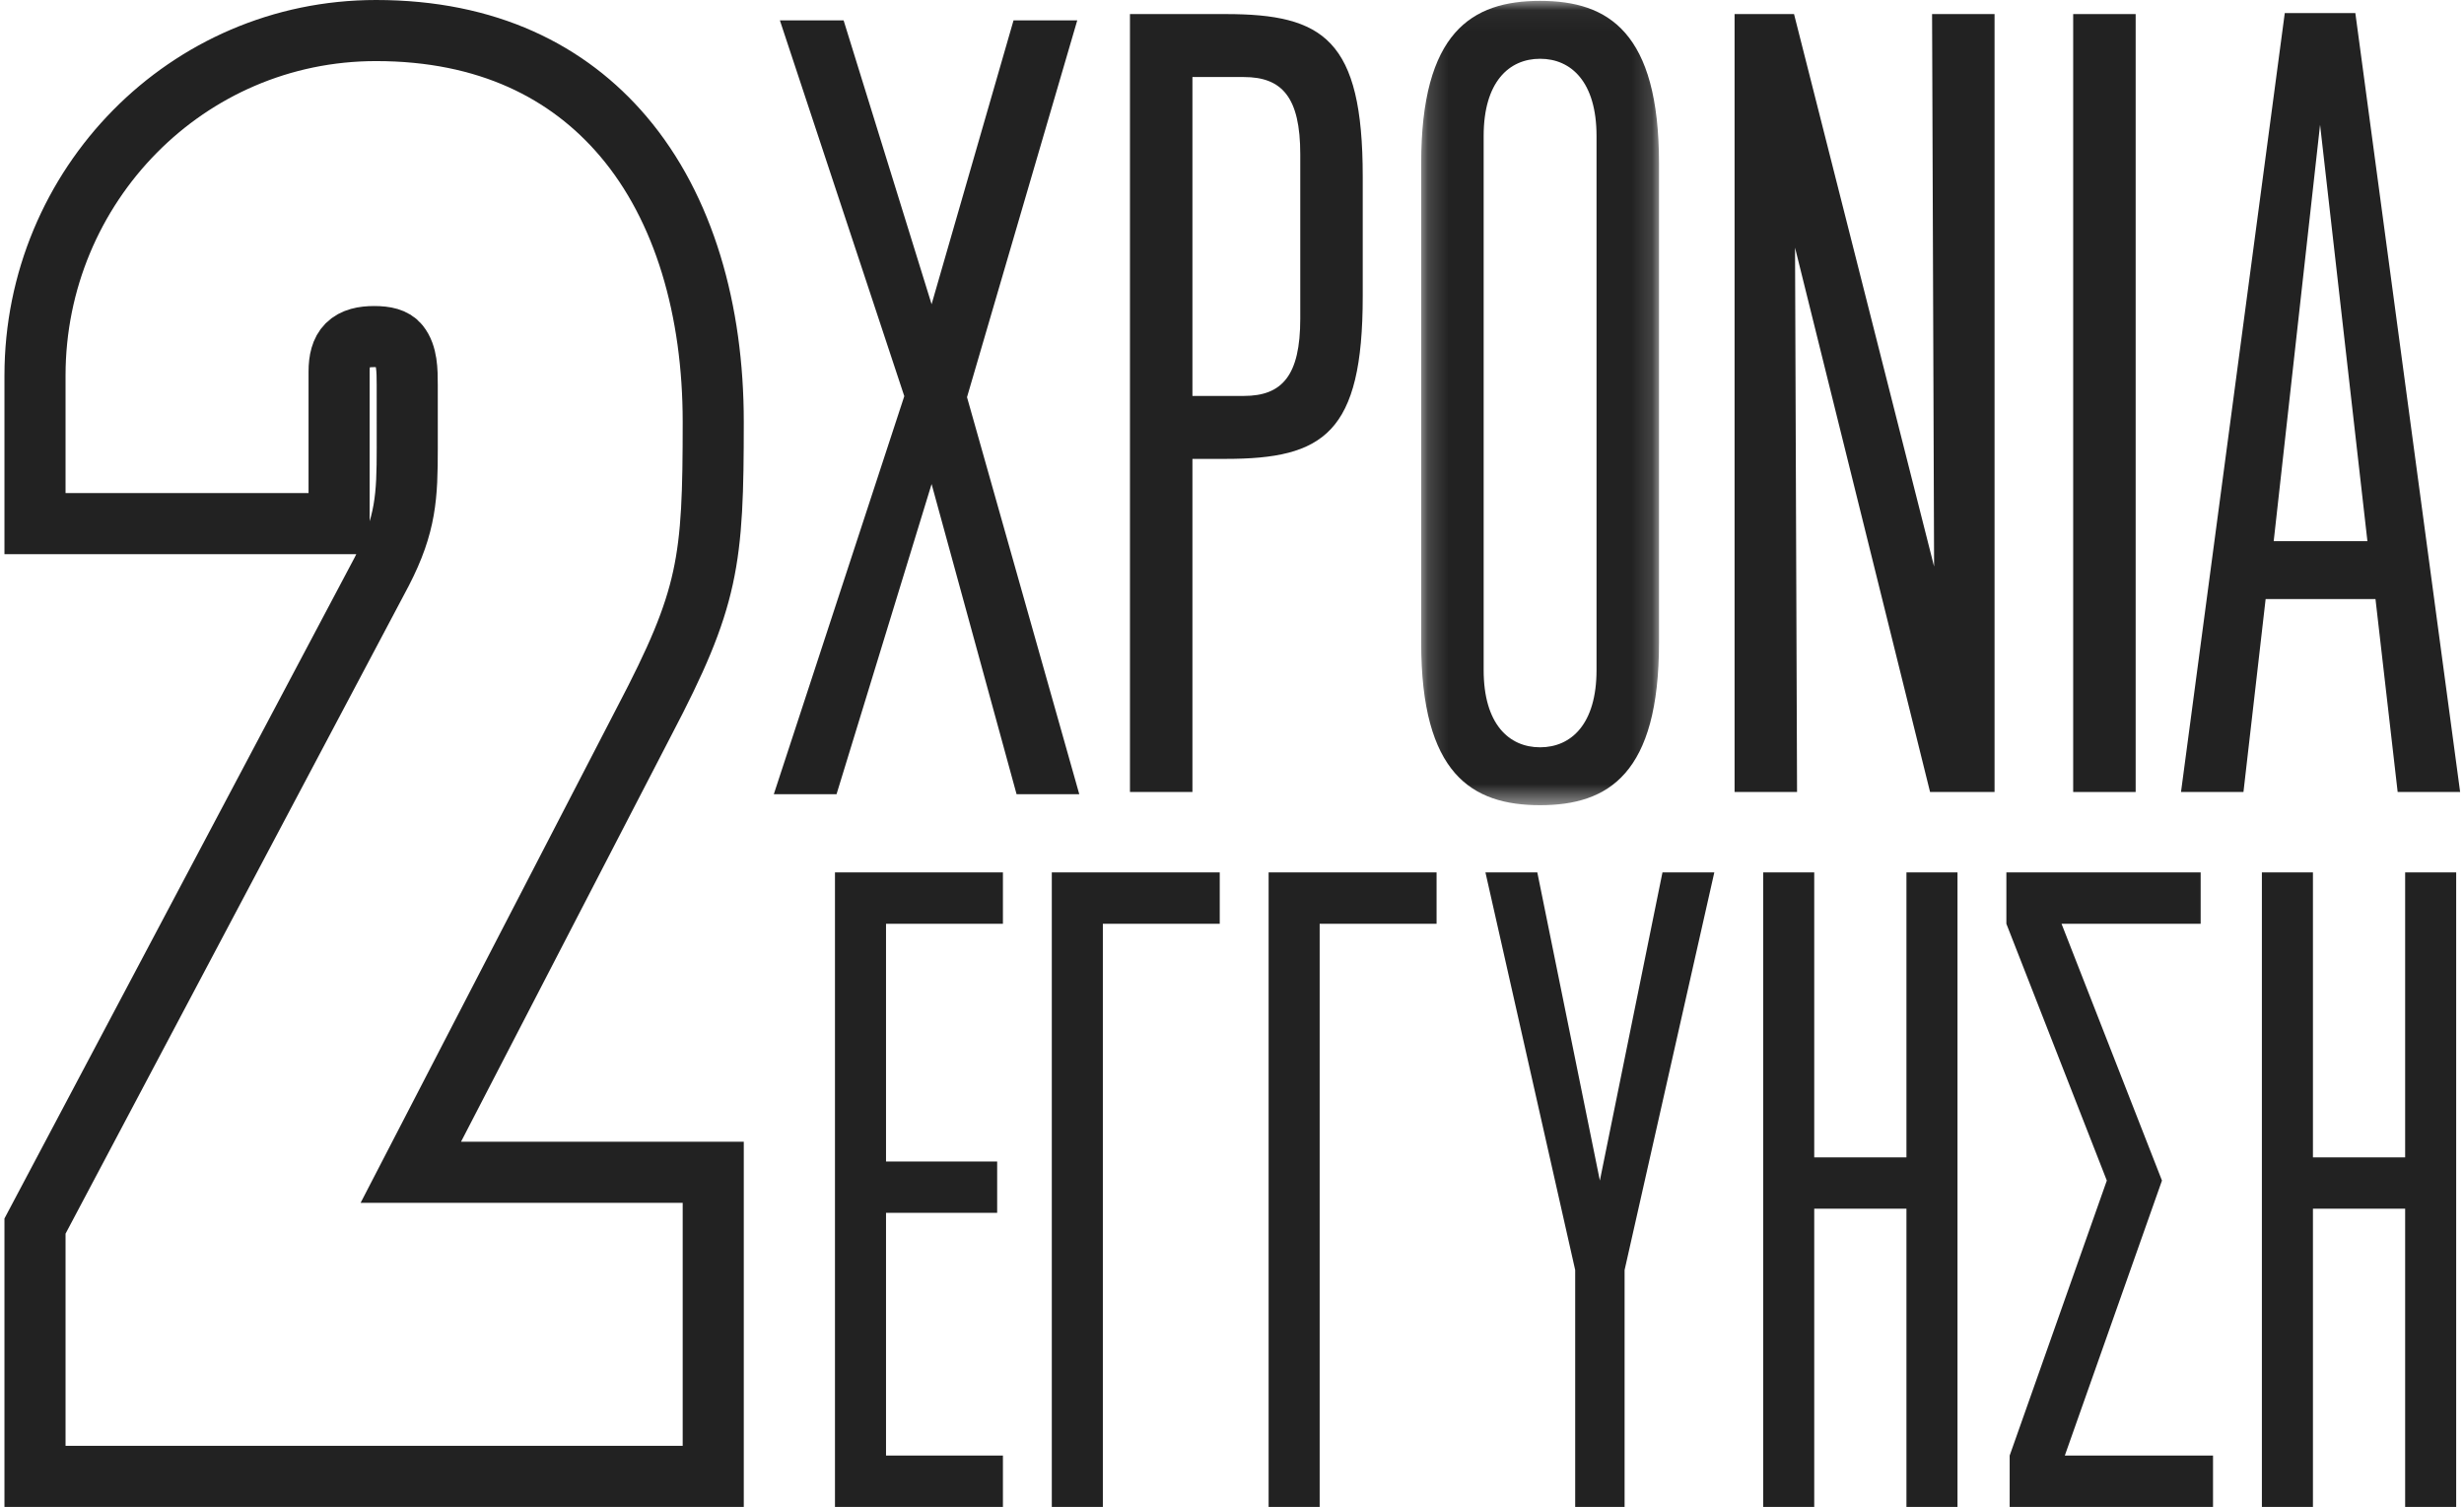
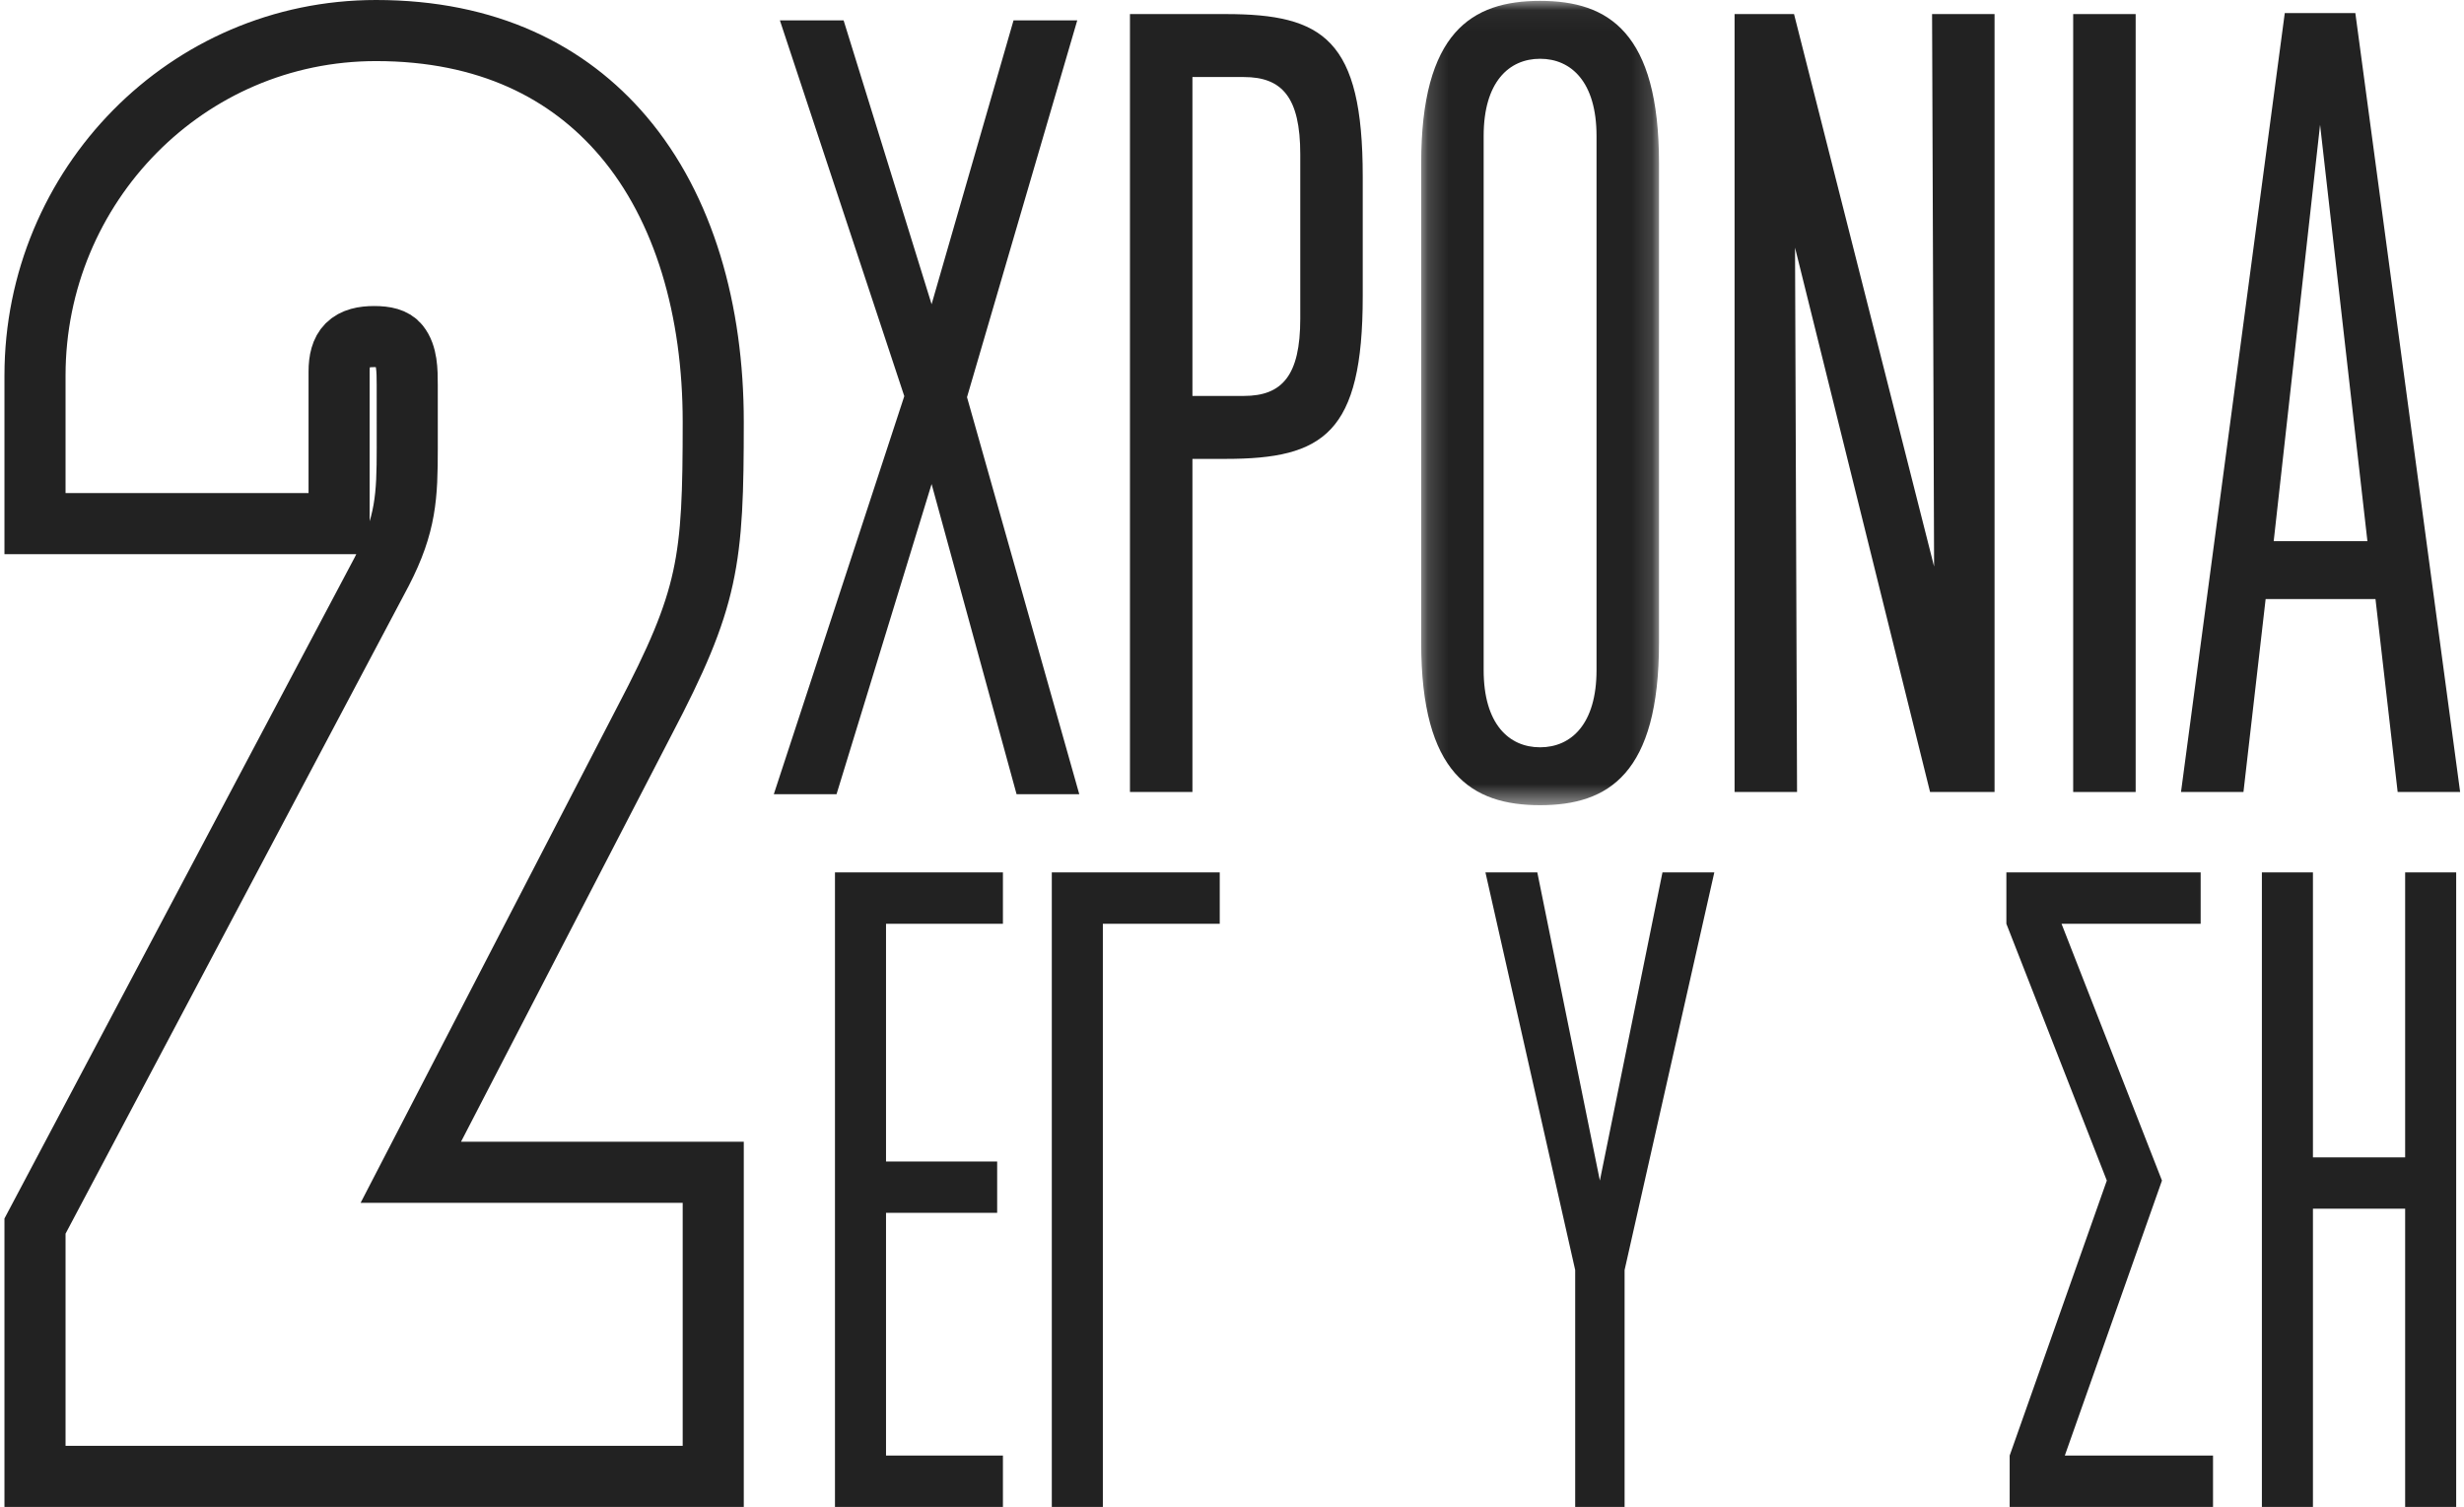
<svg xmlns="http://www.w3.org/2000/svg" xmlns:xlink="http://www.w3.org/1999/xlink" width="121px" height="74px" viewBox="0 0 121 74" version="1.1">
  <title>Group 18</title>
  <defs>
    <polygon id="path-1" points="0.168 0.043 11.847 0.043 11.847 39.54 0.168 39.54" />
  </defs>
  <g id="Desktop" stroke="none" stroke-width="1" fill="none" fill-rule="evenodd">
    <g id="Group-18" transform="translate(3.219, 0)">
      <polygon id="Fill-3" fill="#222222" points="46.702 39 42.529 23.77 37.861 39 34.781 39 41.188 19.454 35.079 1 38.208 1 42.529 14.94 46.553 1 49.682 1 44.268 19.504 49.781 39" />
      <path d="M60.633,7.573 C60.633,4.781 59.742,3.783 57.862,3.783 L55.338,3.783 L55.338,19.443 L57.862,19.443 C59.742,19.443 60.633,18.445 60.633,15.652 L60.633,7.573 Z M52.27,38.892 L52.27,0.691 L56.971,0.691 C61.771,0.691 63.701,1.938 63.701,8.67 L63.701,14.555 C63.701,21.288 61.771,22.534 56.971,22.534 L55.338,22.534 L55.338,38.892 L52.27,38.892 Z" id="Fill-4" fill="#222222" />
      <g id="Group-8" transform="translate(66.403, 0)">
        <mask id="mask-2" fill="white">
          <use xlink:href="#path-1" />
        </mask>
        <g id="Clip-7" />
        <path d="M8.779,6.676 C8.779,4.033 7.541,2.886 6.007,2.886 C4.473,2.886 3.236,4.033 3.236,6.676 L3.236,32.907 C3.236,35.55 4.473,36.697 6.007,36.697 C7.541,36.697 8.779,35.55 8.779,32.907 L8.779,6.676 Z M0.168,8.022 C0.168,1.589 2.642,0.043 6.007,0.043 C9.372,0.043 11.847,1.589 11.847,8.022 L11.847,31.561 C11.847,37.994 9.372,39.54 6.007,39.54 C2.642,39.54 0.168,37.994 0.168,31.561 L0.168,8.022 Z" id="Fill-6" fill="#222222" mask="url(#mask-2)" />
      </g>
      <polygon id="Fill-9" fill="#222222" points="91.561 38.892 84.93 12.161 85.029 38.892 81.961 38.892 81.961 0.691 84.881 0.691 91.759 27.82 91.66 0.691 94.728 0.691 94.728 38.892" />
      <polygon id="Fill-11" fill="#222222" points="98.589 38.892 101.657 38.892 101.657 0.691 98.589 0.691" />
      <path d="M110.713,6.127 L108.436,26.574 L113.038,26.574 L110.713,6.127 Z M114.523,38.892 L113.434,29.416 L108.04,29.416 L106.951,38.892 L103.884,38.892 L108.98,0.641 L112.445,0.641 L117.591,38.892 L114.523,38.892 Z" id="Fill-13" fill="#222222" />
      <polygon id="Fill-14" fill="#222222" points="37.784 74 37.784 42.841 46.032 42.841 46.032 45.363 40.291 45.363 40.291 57.037 45.749 57.037 45.749 59.559 40.291 59.559 40.291 71.478 46.032 71.478 46.032 74" />
      <polygon id="Fill-15" fill="#222222" points="48.432 74 48.432 42.841 56.679 42.841 56.679 45.363 50.939 45.363 50.939 74" />
-       <polygon id="Fill-16" fill="#222222" points="59.079 74 59.079 42.841 67.327 42.841 67.327 45.363 61.586 45.363 61.586 74" />
      <polygon id="Fill-17" fill="#222222" points="74.134 74 74.134 62.366 69.727 42.841 72.274 42.841 75.346 57.973 78.42 42.841 80.966 42.841 76.56 62.366 76.56 74" />
-       <polygon id="Fill-18" fill="#222222" points="90.401 74 90.401 59.356 85.873 59.356 85.873 74 83.366 74 83.366 42.841 85.873 42.841 85.873 56.834 90.401 56.834 90.401 42.841 92.908 42.841 92.908 74" />
      <polygon id="Fill-19" fill="#222222" points="95.47 74 95.47 71.478 100.241 57.973 95.308 45.363 95.308 42.841 104.849 42.841 104.849 45.363 98.017 45.363 102.949 57.973 98.178 71.478 105.456 71.478 105.456 74" />
      <polygon id="Fill-20" fill="#222222" points="114.891 74 114.891 59.356 110.363 59.356 110.363 74 107.856 74 107.856 42.841 110.363 42.841 110.363 56.834 114.891 56.834 114.891 42.841 117.397 42.841 117.397 74" />
-       <path d="M15.248,1.5 C20.723,1.5 24.69,3.521 27.385,6.691 C30.389,10.224 31.806,15.265 31.806,20.71 C31.806,27.573 31.596,29.359 28.419,35.416 L28.419,35.416 L16.955,57.567 L31.806,57.567 L31.806,72.5 L-1.5,72.5 L-1.5,60.209 L15.529,28.065 C16.726,25.743 16.779,24.339 16.78,22.004 L16.78,22.004 L16.779,18.911 C16.779,18.179 16.771,17.42 16.368,16.918 C16.129,16.622 15.711,16.528 15.153,16.528 C14.629,16.528 14.151,16.622 13.835,16.938 C13.541,17.232 13.433,17.688 13.433,18.248 L13.433,18.248 L13.433,25.714 L-1.5,25.714 L-1.5,18.437 C-1.5,13.789 0.366,9.535 3.409,6.454 C6.423,3.402 10.592,1.5 15.248,1.5 Z" id="2" stroke="#222222" stroke-width="3" fill-rule="nonzero" />
+       <path d="M15.248,1.5 C20.723,1.5 24.69,3.521 27.385,6.691 C30.389,10.224 31.806,15.265 31.806,20.71 C31.806,27.573 31.596,29.359 28.419,35.416 L16.955,57.567 L31.806,57.567 L31.806,72.5 L-1.5,72.5 L-1.5,60.209 L15.529,28.065 C16.726,25.743 16.779,24.339 16.78,22.004 L16.78,22.004 L16.779,18.911 C16.779,18.179 16.771,17.42 16.368,16.918 C16.129,16.622 15.711,16.528 15.153,16.528 C14.629,16.528 14.151,16.622 13.835,16.938 C13.541,17.232 13.433,17.688 13.433,18.248 L13.433,18.248 L13.433,25.714 L-1.5,25.714 L-1.5,18.437 C-1.5,13.789 0.366,9.535 3.409,6.454 C6.423,3.402 10.592,1.5 15.248,1.5 Z" id="2" stroke="#222222" stroke-width="3" fill-rule="nonzero" />
    </g>
  </g>
</svg>